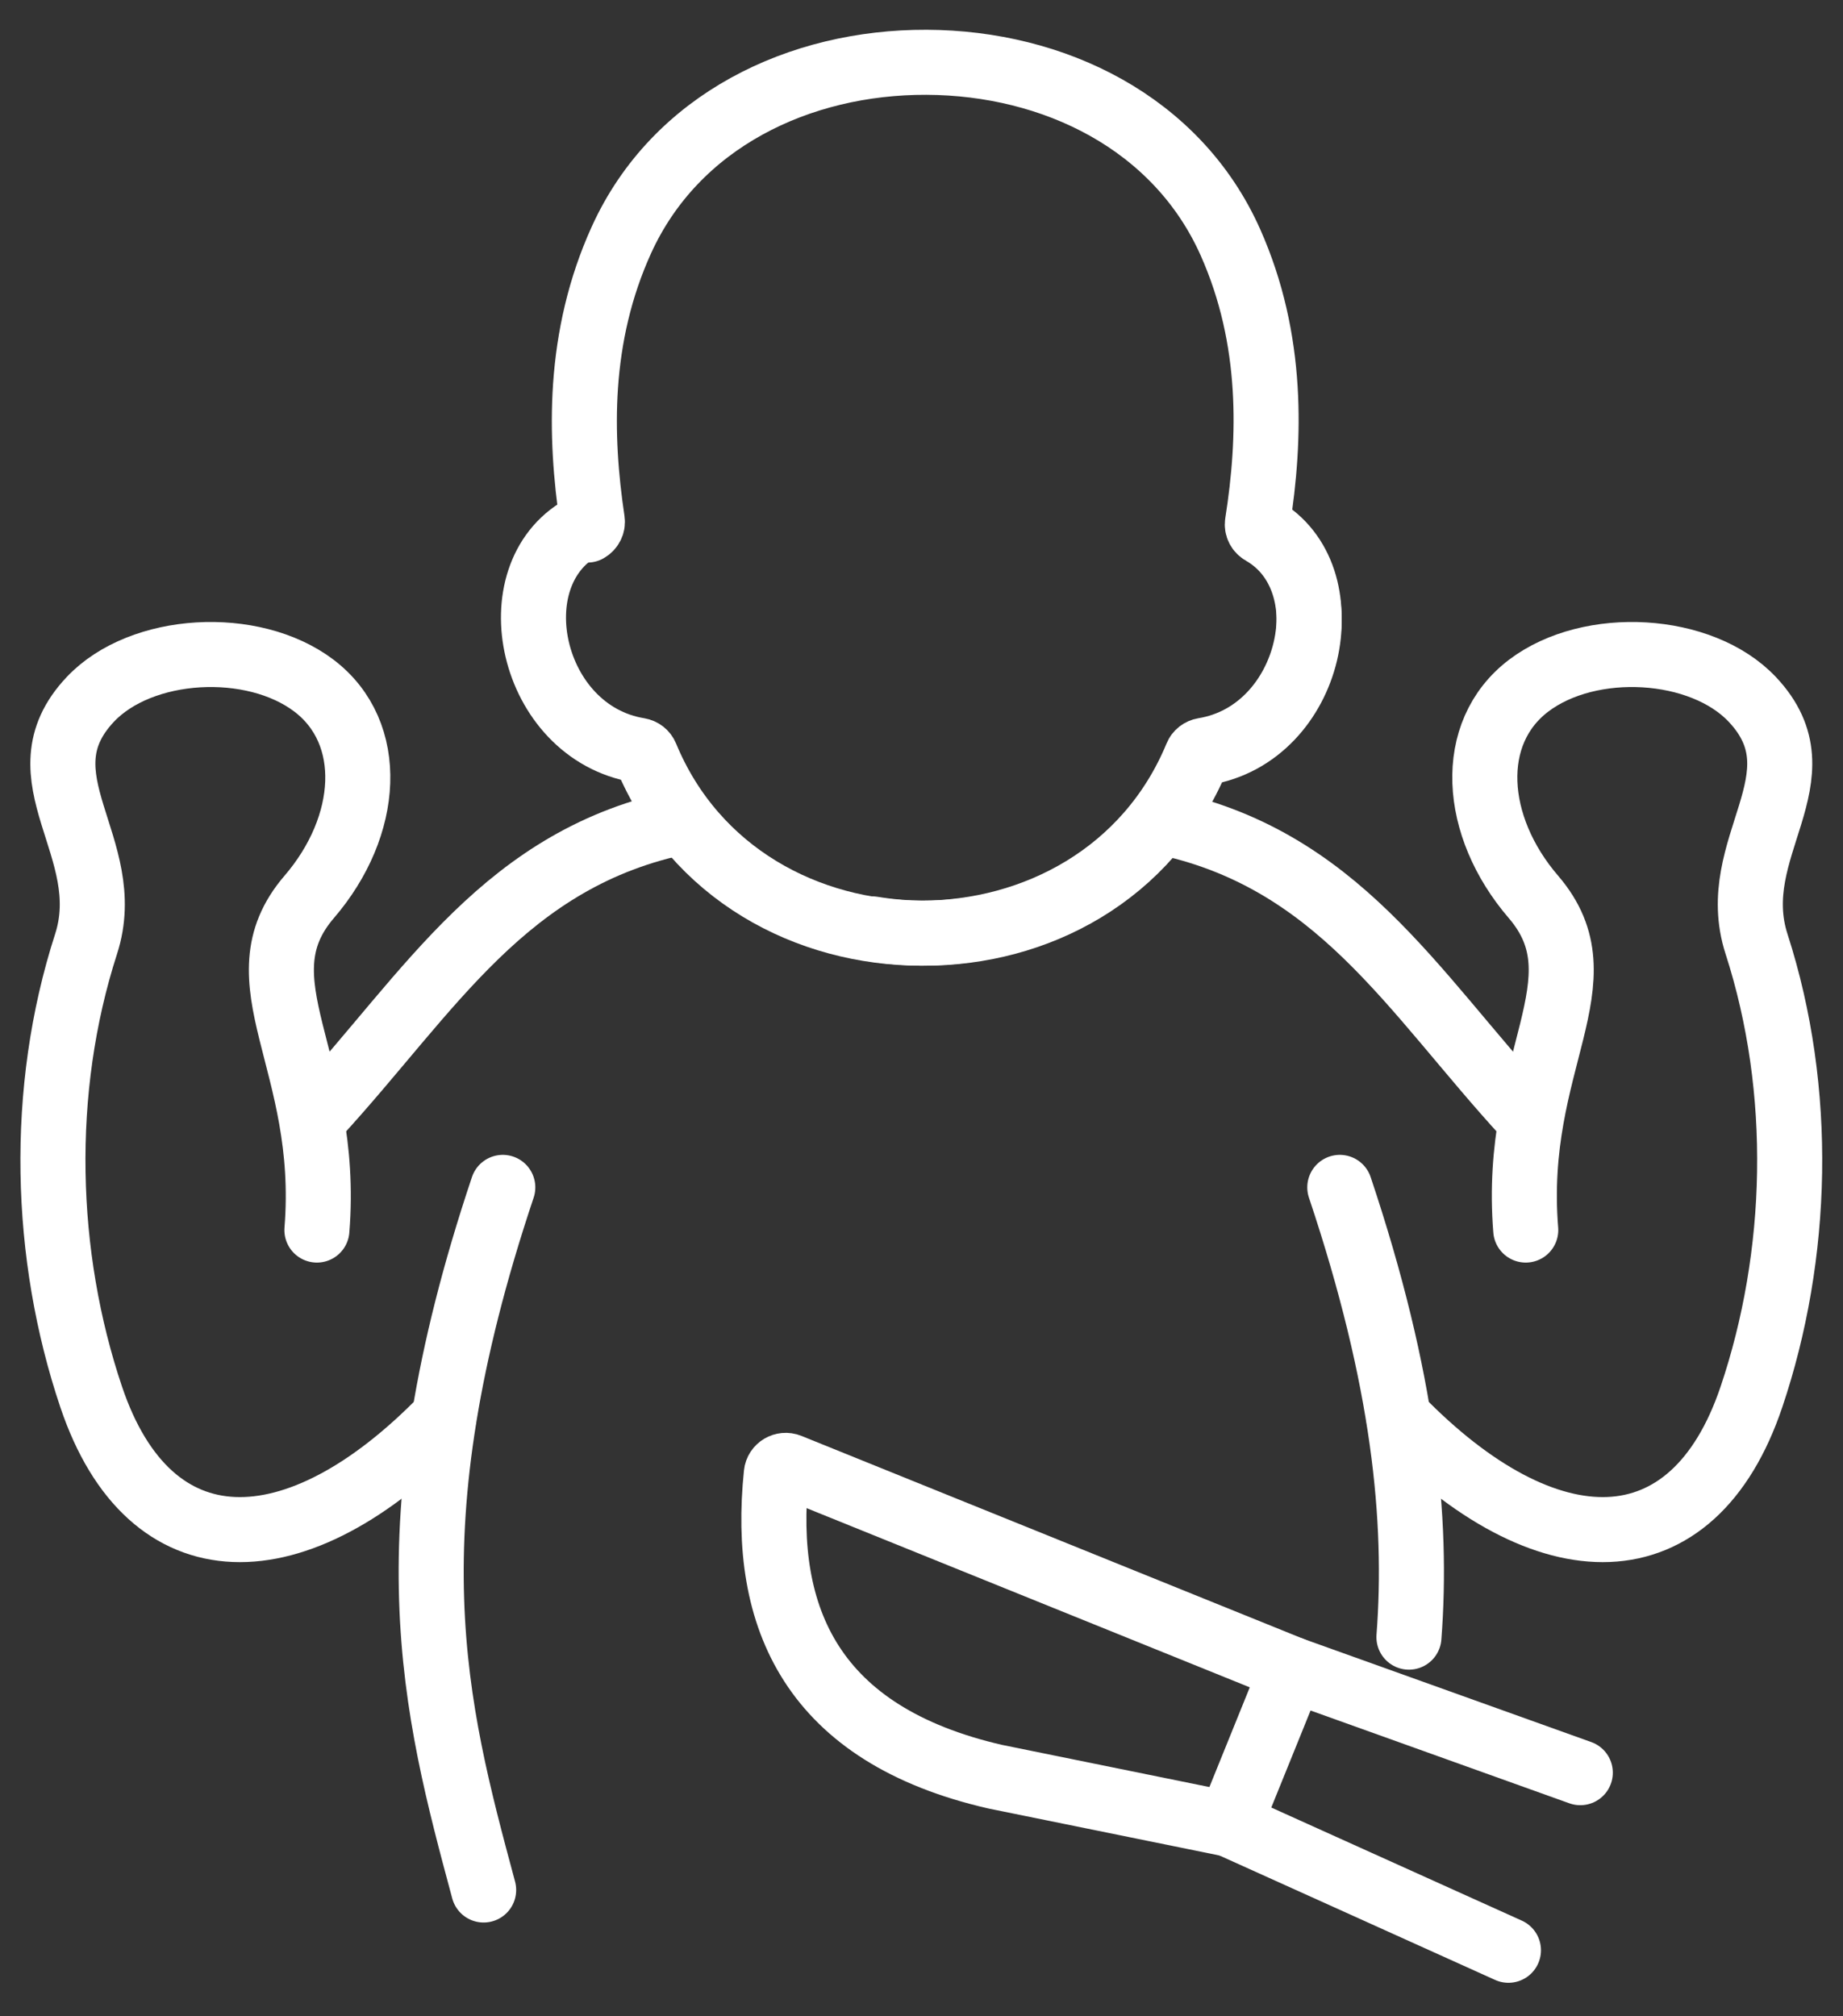
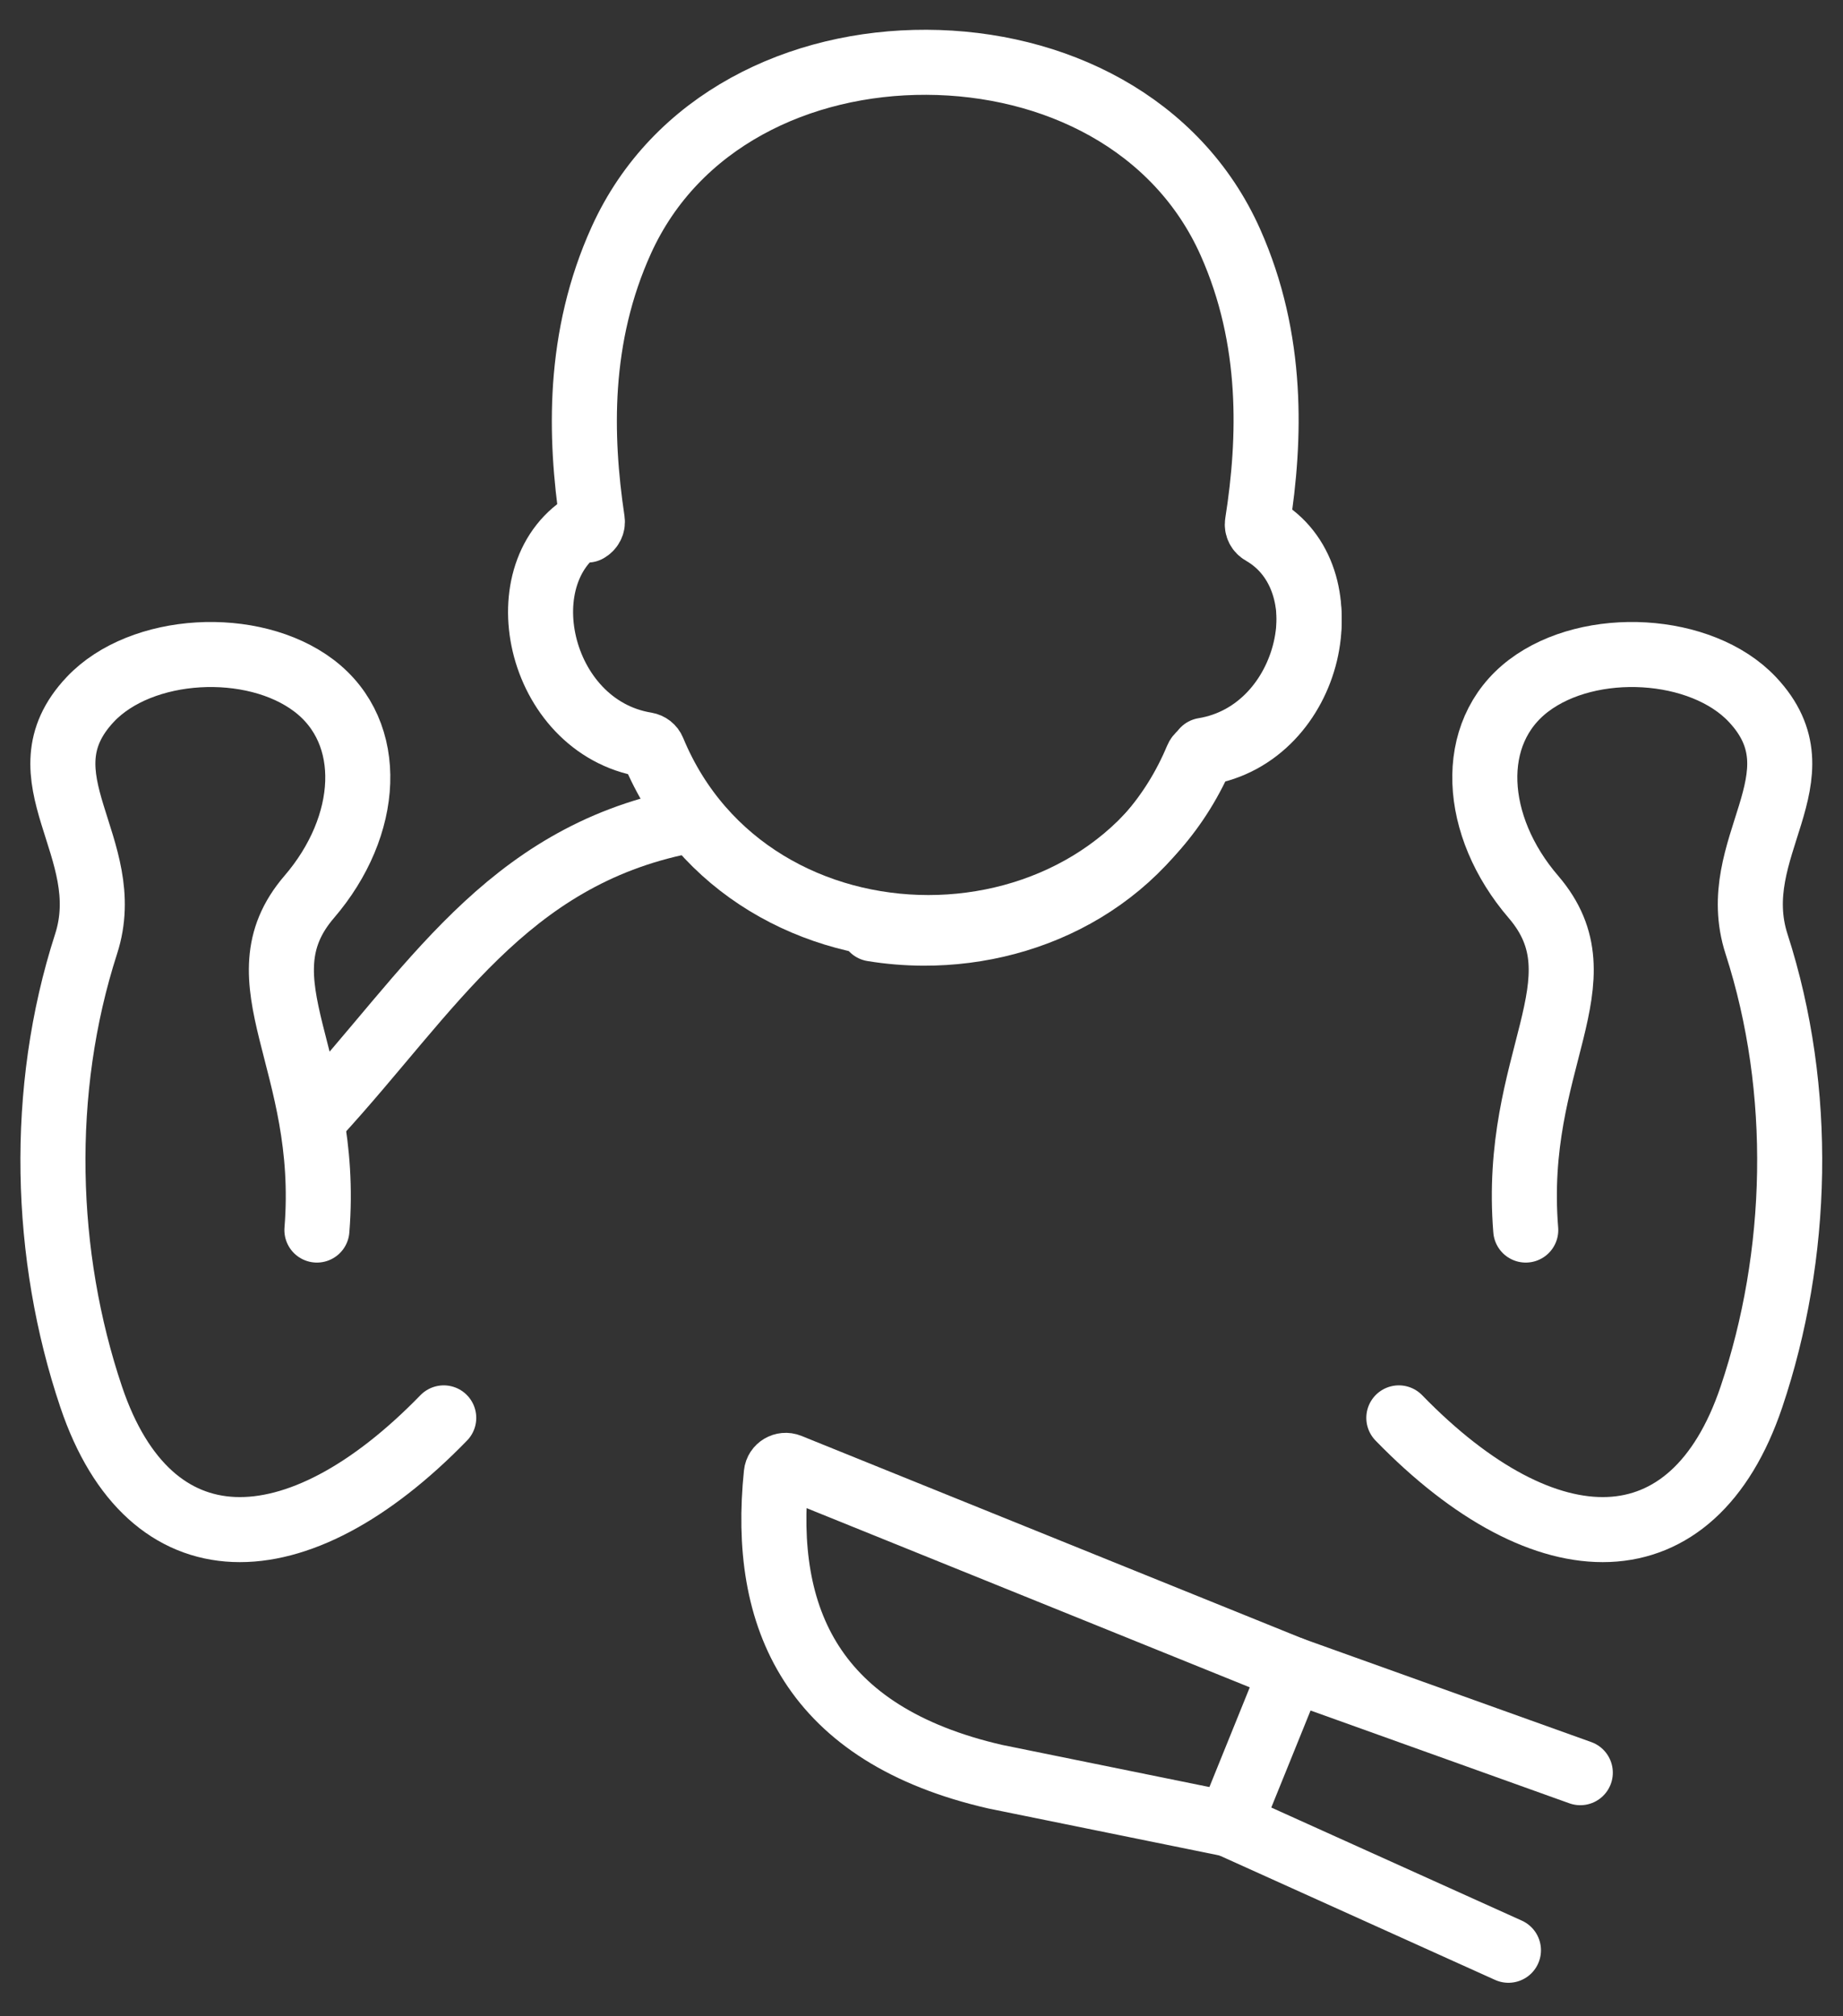
<svg xmlns="http://www.w3.org/2000/svg" version="1.1" id="Calque_1" x="0px" y="0px" width="85px" height="93px" viewBox="0 0 85 93" enable-background="new 0 0 85 93" xml:space="preserve">
  <rect x="0" y="0" width="85" height="93" fill="#333333" stroke="none" />
  <g>
    <g>
      <g>
-         <path fill="none" stroke="#FFFFFF" stroke-width="3" stroke-linecap="round" stroke-linejoin="round" stroke-miterlimit="22.926" d="     M23.189,54.769c-5.317,15.875-3.143,24.012-0.883,32.409" />
-         <path fill="none" stroke="#FFFFFF" stroke-width="3" stroke-linecap="round" stroke-linejoin="round" stroke-miterlimit="22.926" d="     M61.792,54.769c2.97,8.863,3.604,15.313,3.189,20.746" />
        <g>
          <g>
            <path fill="none" stroke="#FFFFFF" stroke-width="3" stroke-linecap="round" stroke-linejoin="round" stroke-miterlimit="22.926" d="       M70.368,56.738c-0.633-7.806,3.7-11.471,0.354-15.368c-2.81-3.269-3.085-7.568-0.22-9.743c2.83-2.146,7.97-1.851,10.314,0.632       c3.382,3.586-1.243,6.827,0.196,11.283c2.185,6.764,1.96,14.38-0.236,20.895c-2.697,7.998-9.445,7.98-16.261,0.964" />
-             <path fill="none" stroke="#FFFFFF" stroke-width="3" stroke-linecap="round" stroke-linejoin="round" stroke-miterlimit="22.926" d="       M53.459,37.895c8.217,1.659,11.655,7.824,16.922,13.559" />
          </g>
          <g>
            <path fill="none" stroke="#FFFFFF" stroke-width="3" stroke-linecap="round" stroke-linejoin="round" stroke-miterlimit="22.926" d="       M14.616,56.738c0.631-7.806-3.703-11.471-0.355-15.368c2.809-3.269,3.083-7.568,0.219-9.743       c-2.829-2.146-7.971-1.851-10.314,0.632c-3.383,3.586,1.244,6.827-0.196,11.283c-2.184,6.764-1.96,14.38,0.236,20.895       c2.695,7.998,9.444,7.98,16.259,0.964" />
            <path fill="none" stroke="#FFFFFF" stroke-width="3" stroke-linecap="round" stroke-linejoin="round" stroke-miterlimit="22.926" d="       M31.524,37.895c-8.218,1.659-11.656,7.824-16.923,13.559" />
          </g>
        </g>
        <g>
          <g>
-             <path fill-rule="evenodd" clip-rule="evenodd" fill="none" stroke="#FFFFFF" stroke-width="3" stroke-linecap="round" stroke-linejoin="round" stroke-miterlimit="22.926" d="       M58.176,24.356c1.945,1.101,2.536,3.436,2.027,5.607c-0.516,2.2-2.165,4.232-4.688,4.646c-0.147,0.025-0.271,0.119-0.327,0.258       c-2.253,5.451-7.477,8.176-12.698,8.176c-5.223,0-10.445-2.725-12.696-8.176c-0.057-0.139-0.181-0.233-0.328-0.258       c-2.522-0.414-4.171-2.446-4.688-4.646c-0.51-2.171,0.083-4.506,2.026-5.607" />
+             <path fill-rule="evenodd" clip-rule="evenodd" fill="none" stroke="#FFFFFF" stroke-width="3" stroke-linecap="round" stroke-linejoin="round" stroke-miterlimit="22.926" d="       M58.176,24.356c1.945,1.101,2.536,3.436,2.027,5.607c-0.516,2.2-2.165,4.232-4.688,4.646c-2.253,5.451-7.477,8.176-12.698,8.176c-5.223,0-10.445-2.725-12.696-8.176c-0.057-0.139-0.181-0.233-0.328-0.258       c-2.522-0.414-4.171-2.446-4.688-4.646c-0.51-2.171,0.083-4.506,2.026-5.607" />
          </g>
        </g>
      </g>
      <g>
        <polyline fill-rule="evenodd" clip-rule="evenodd" fill="none" stroke="#FFFFFF" stroke-width="3" stroke-linecap="round" stroke-linejoin="round" stroke-miterlimit="22.926" points="     72.884,81.767 59.593,77.001 58.871,78.787 58.148,80.574 57.425,82.359 56.701,84.148 69.57,89.958    " />
        <path fill-rule="evenodd" clip-rule="evenodd" fill="none" stroke="#FFFFFF" stroke-width="3" stroke-linecap="round" stroke-linejoin="round" stroke-miterlimit="22.926" d="     M56.701,84.148l-10.8-2.196c-8.43-1.937-10.787-7.297-10.097-13.974c0.029-0.285,0.329-0.463,0.597-0.355l23.191,9.378" />
      </g>
    </g>
  </g>
  <g>
    <g>
      <path fill-rule="evenodd" clip-rule="evenodd" fill="none" stroke="#FFFFFF" stroke-width="3" stroke-linecap="round" stroke-linejoin="round" stroke-miterlimit="22.926" d="    M27.093,24.449c0.158-0.087,0.25-0.256,0.224-0.435c-0.299-1.995-0.457-4.09-0.312-6.217c0.155-2.234,0.644-4.503,1.654-6.727    c1.248-2.749,3.299-4.803,5.774-6.168c2.474-1.365,5.367-2.04,8.299-2.029c2.933,0.012,5.821,0.708,8.285,2.091    c2.463,1.383,4.501,3.454,5.729,6.21c0.994,2.232,1.466,4.504,1.603,6.739c0.131,2.129-0.042,4.224-0.356,6.214    c-0.028,0.179,0.062,0.348,0.22,0.437c1.923,1.101,2.502,3.417,1.988,5.57c-0.52,2.18-2.163,4.19-4.665,4.592    c-0.146,0.023-0.27,0.117-0.327,0.254c-2.253,5.398-7.442,8.082-12.623,8.063c-0.784-0.004-1.567-0.068-2.34-0.195" />
    </g>
  </g>
</svg>